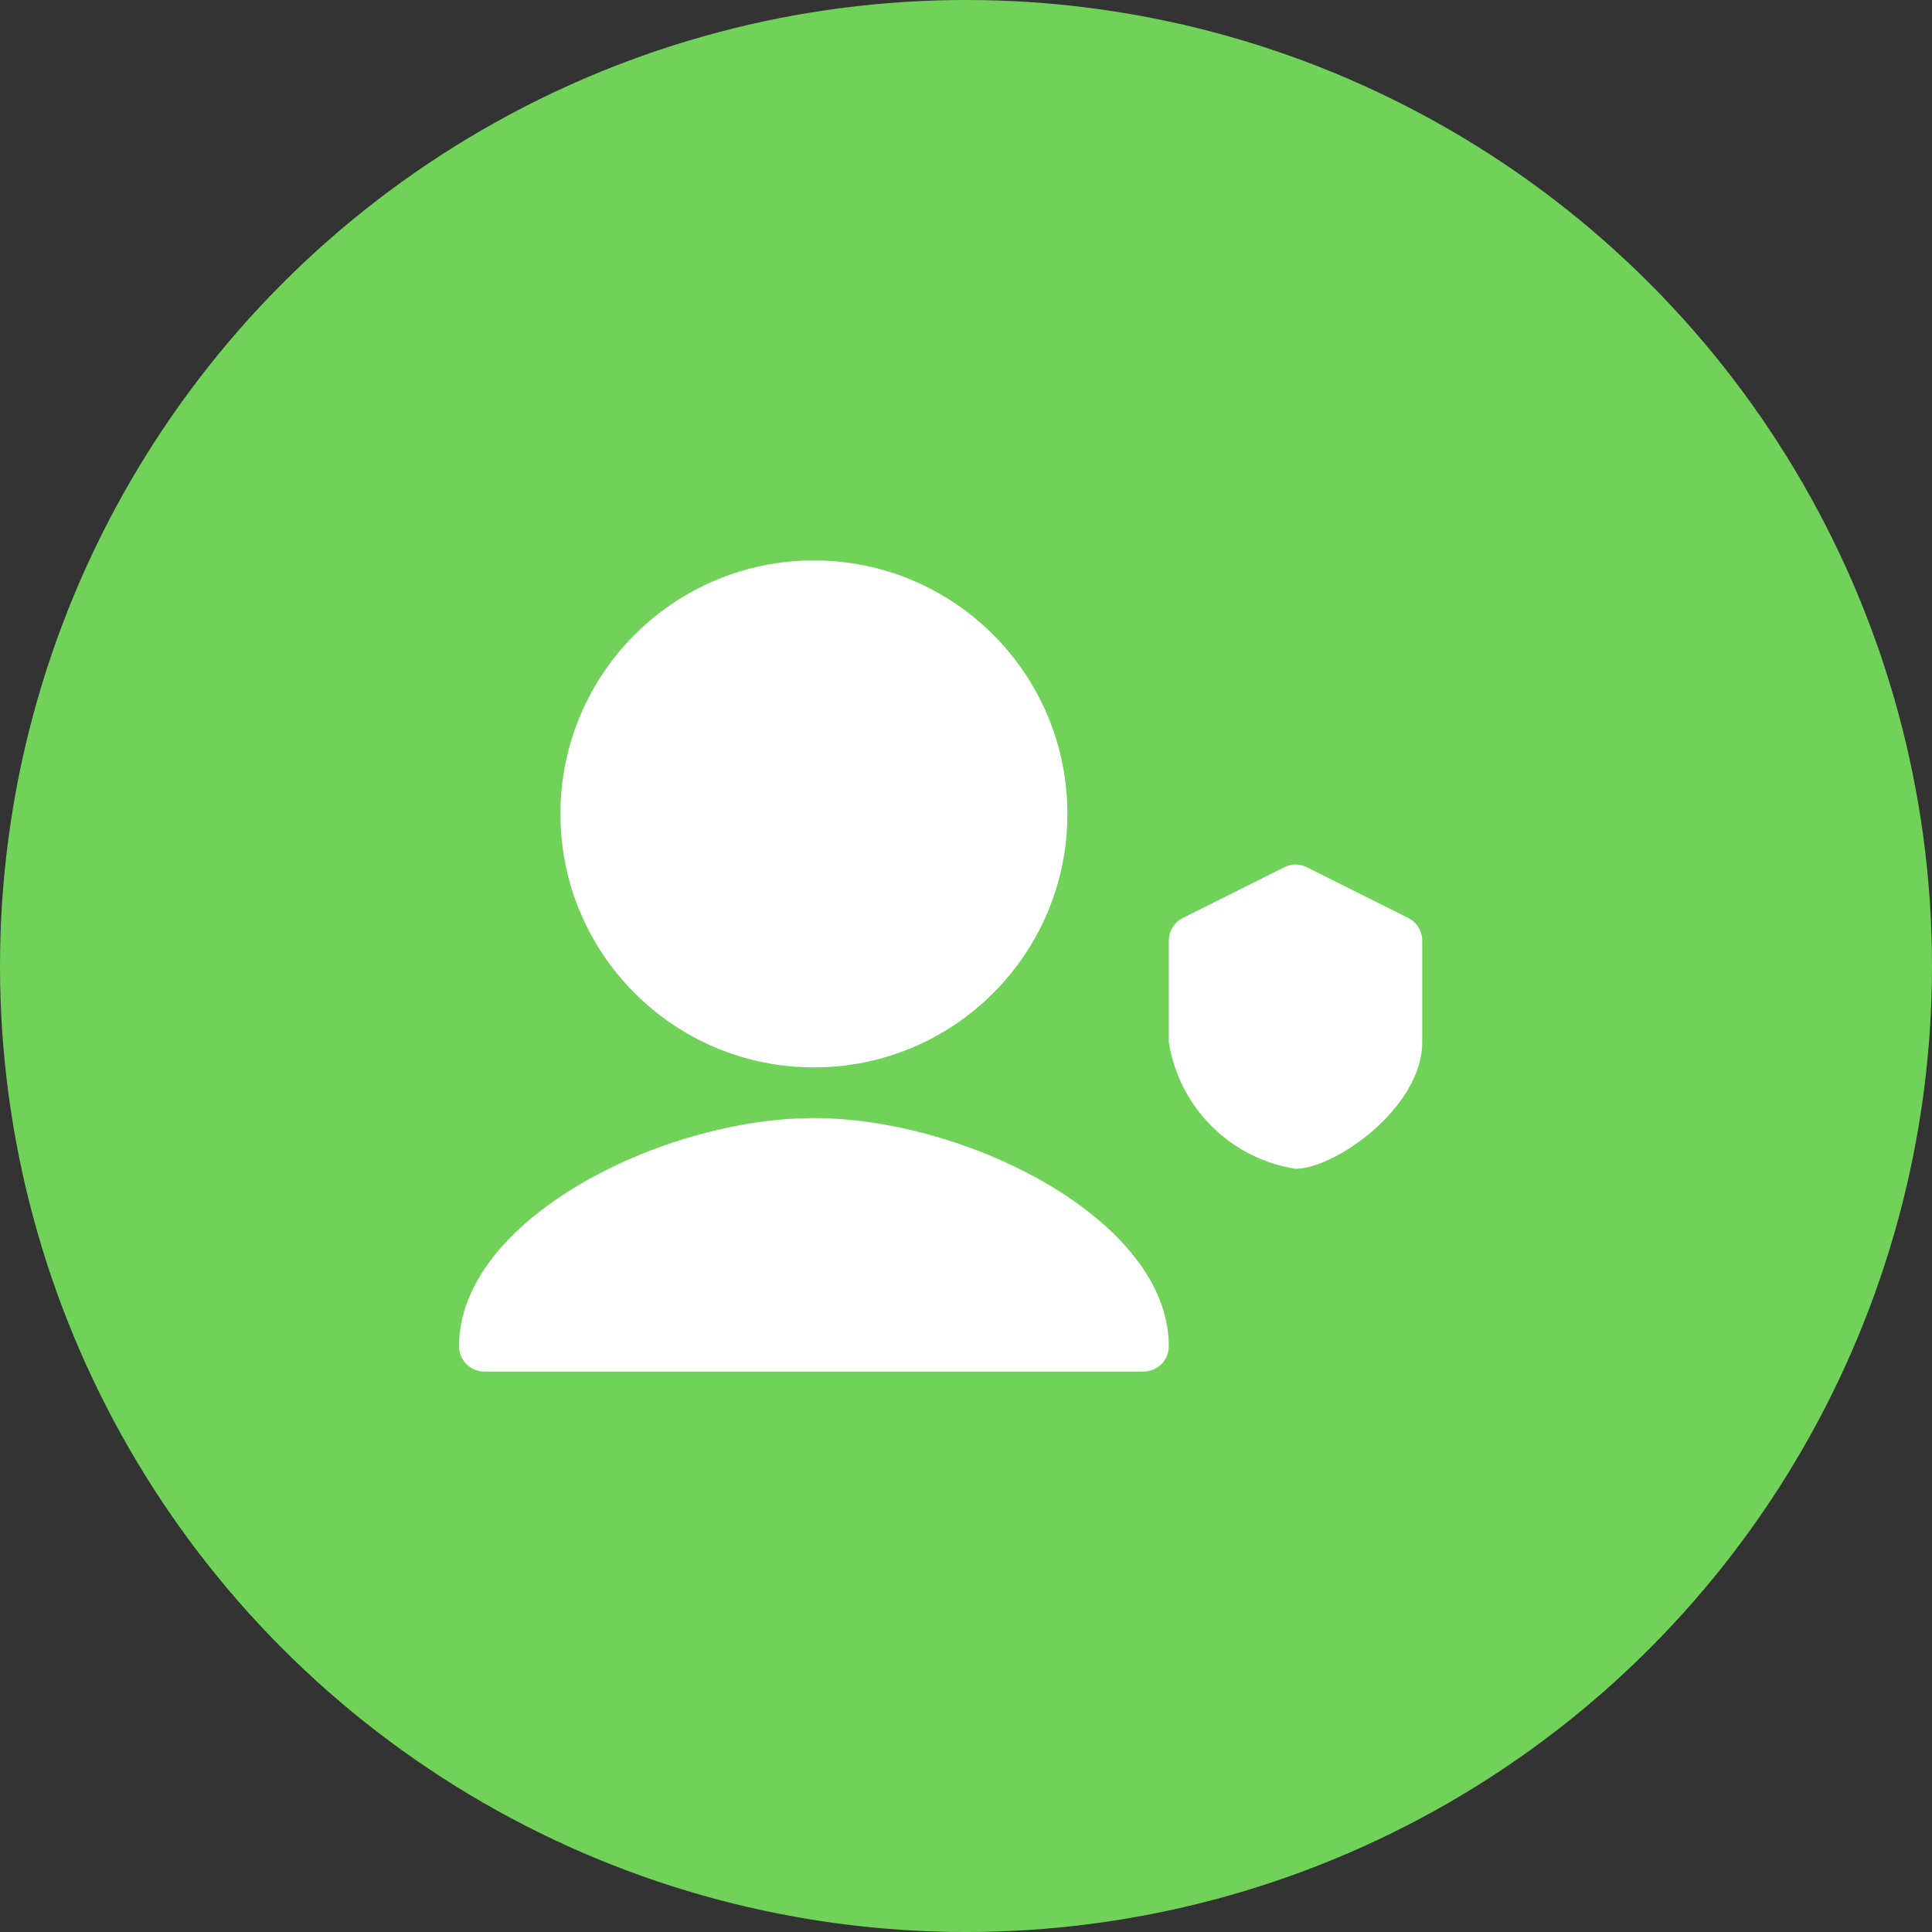
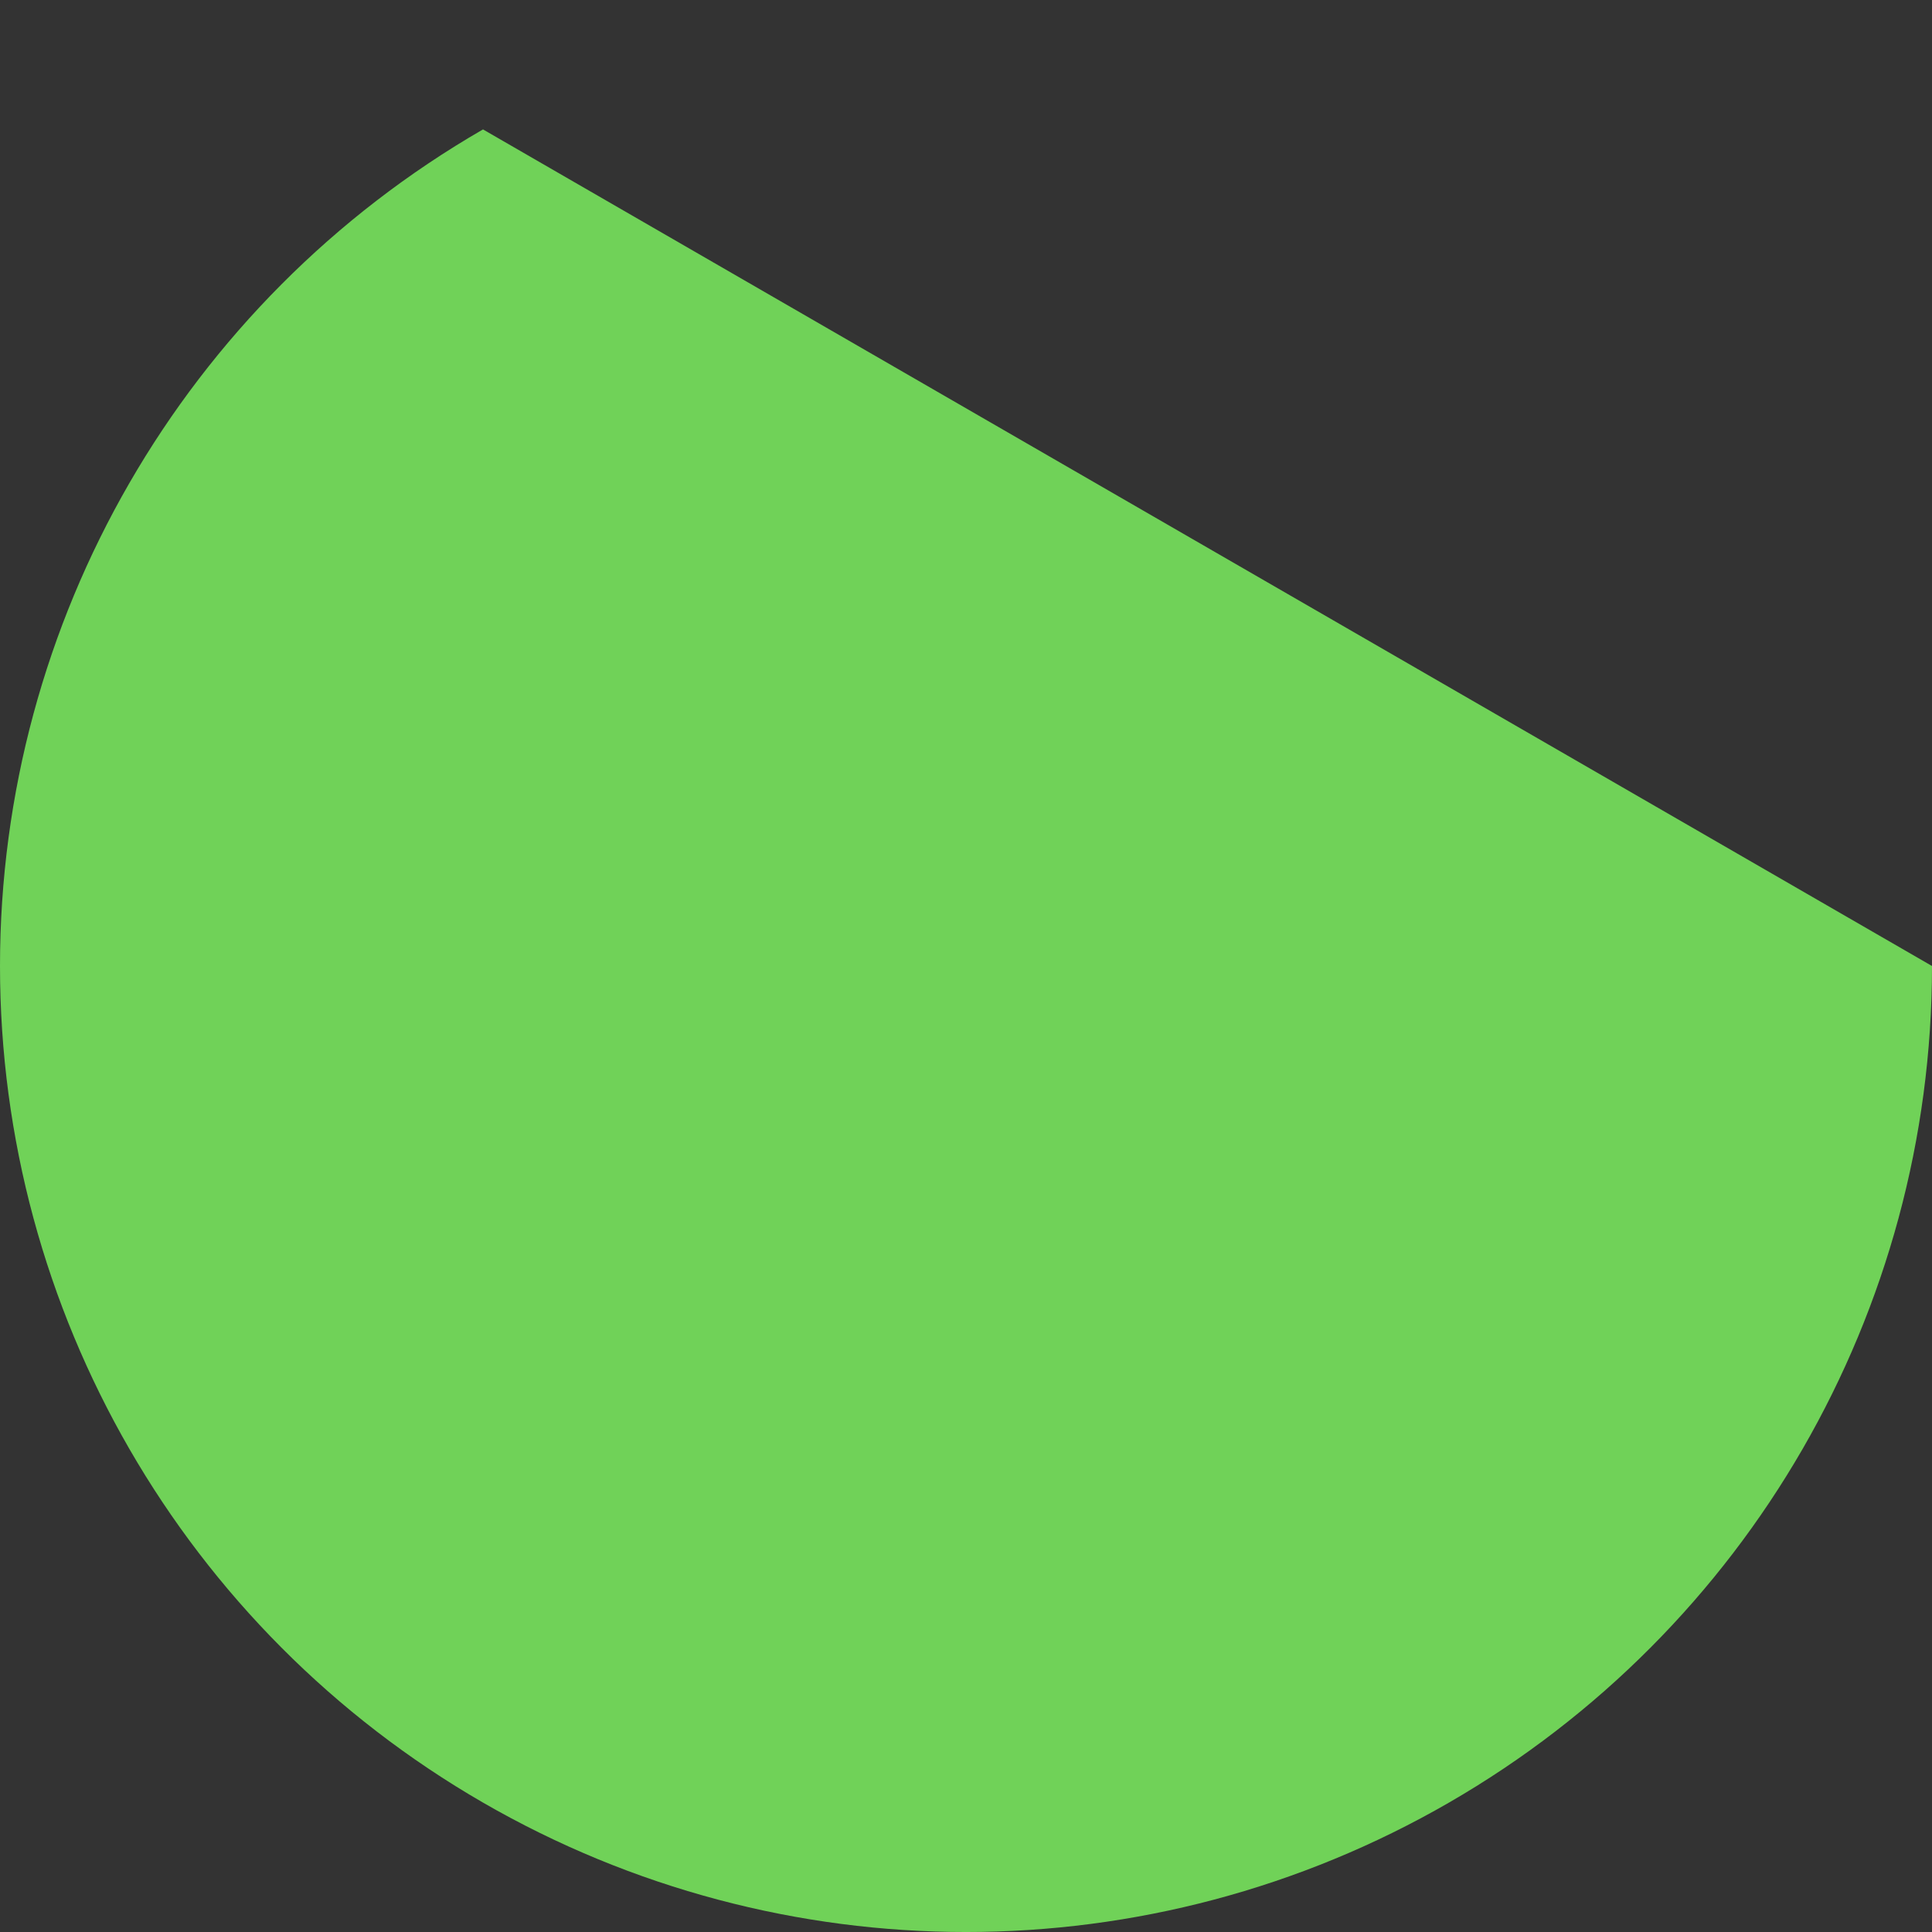
<svg xmlns="http://www.w3.org/2000/svg" width="1200pt" height="1200pt" version="1.1" viewBox="0 0 1200 1200">
  <rect x="0" y="0" width="1200" height="1200" fill="#333333" stroke="none" />
-   <path d="m1200 600c0 214.36-114.36 412.44-300 519.62-185.64 107.18-414.36 107.18-600 0-185.64-107.18-300-305.26-300-519.62s114.36-412.44 300-519.62c185.64-107.18 414.36-107.18 600 0 185.64 107.18 300 305.26 300 519.62" fill="#70d258" />
-   <path d="m874.58 570.09-62.977-31.488c-4.359-2.191-9.496-2.191-13.855 0l-62.977 31.488c-2.625 1.324-4.836 3.348-6.391 5.848-1.555 2.5-2.394 5.379-2.426 8.32v62.977c3.094 19.766 12.387 38.039 26.531 52.188 14.148 14.148 32.422 23.438 52.191 26.531 24.562 0 78.719-38.102 78.719-78.719v-62.977c-0.031-2.941-0.867-5.82-2.422-8.32-1.555-2.5-3.769-4.523-6.394-5.848z" fill="#fff" />
-   <path d="m662.98 505.54c0 86.949-70.488 157.44-157.44 157.44-86.953 0-157.44-70.488-157.44-157.44 0-86.953 70.488-157.44 157.44-157.44 86.949 0 157.44 70.488 157.44 157.44" fill="#fff" />
-   <path d="m505.54 694.46c-94.465 0-220.42 62.977-220.42 141.7v0.004c0 4.176 1.66 8.18 4.609 11.133 2.953 2.949 6.957 4.609 11.133 4.609h409.35c4.176 0 8.18-1.66 11.133-4.609 2.953-2.953 4.609-6.957 4.609-11.133 0-78.723-125.95-141.7-220.41-141.7z" fill="#fff" />
+   <path d="m1200 600c0 214.36-114.36 412.44-300 519.62-185.64 107.18-414.36 107.18-600 0-185.64-107.18-300-305.26-300-519.62s114.36-412.44 300-519.62" fill="#70d258" />
</svg>